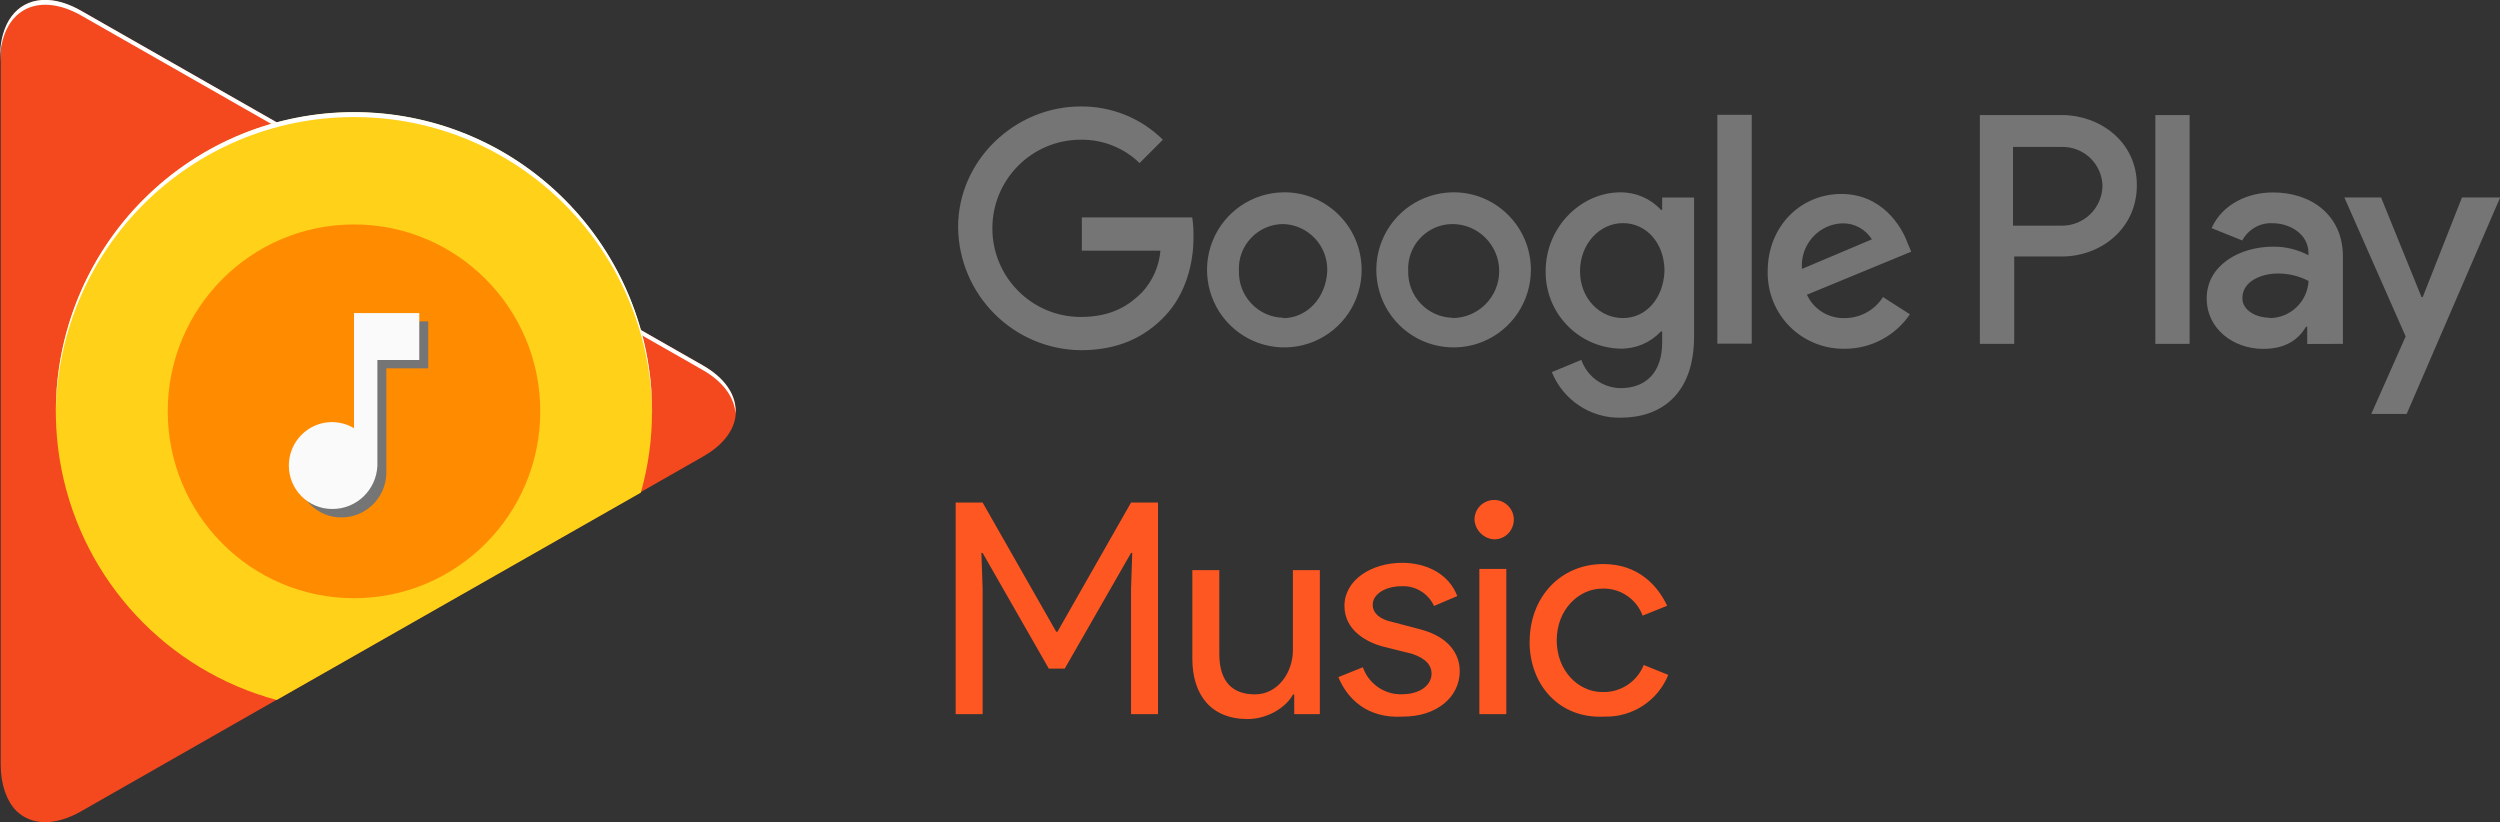
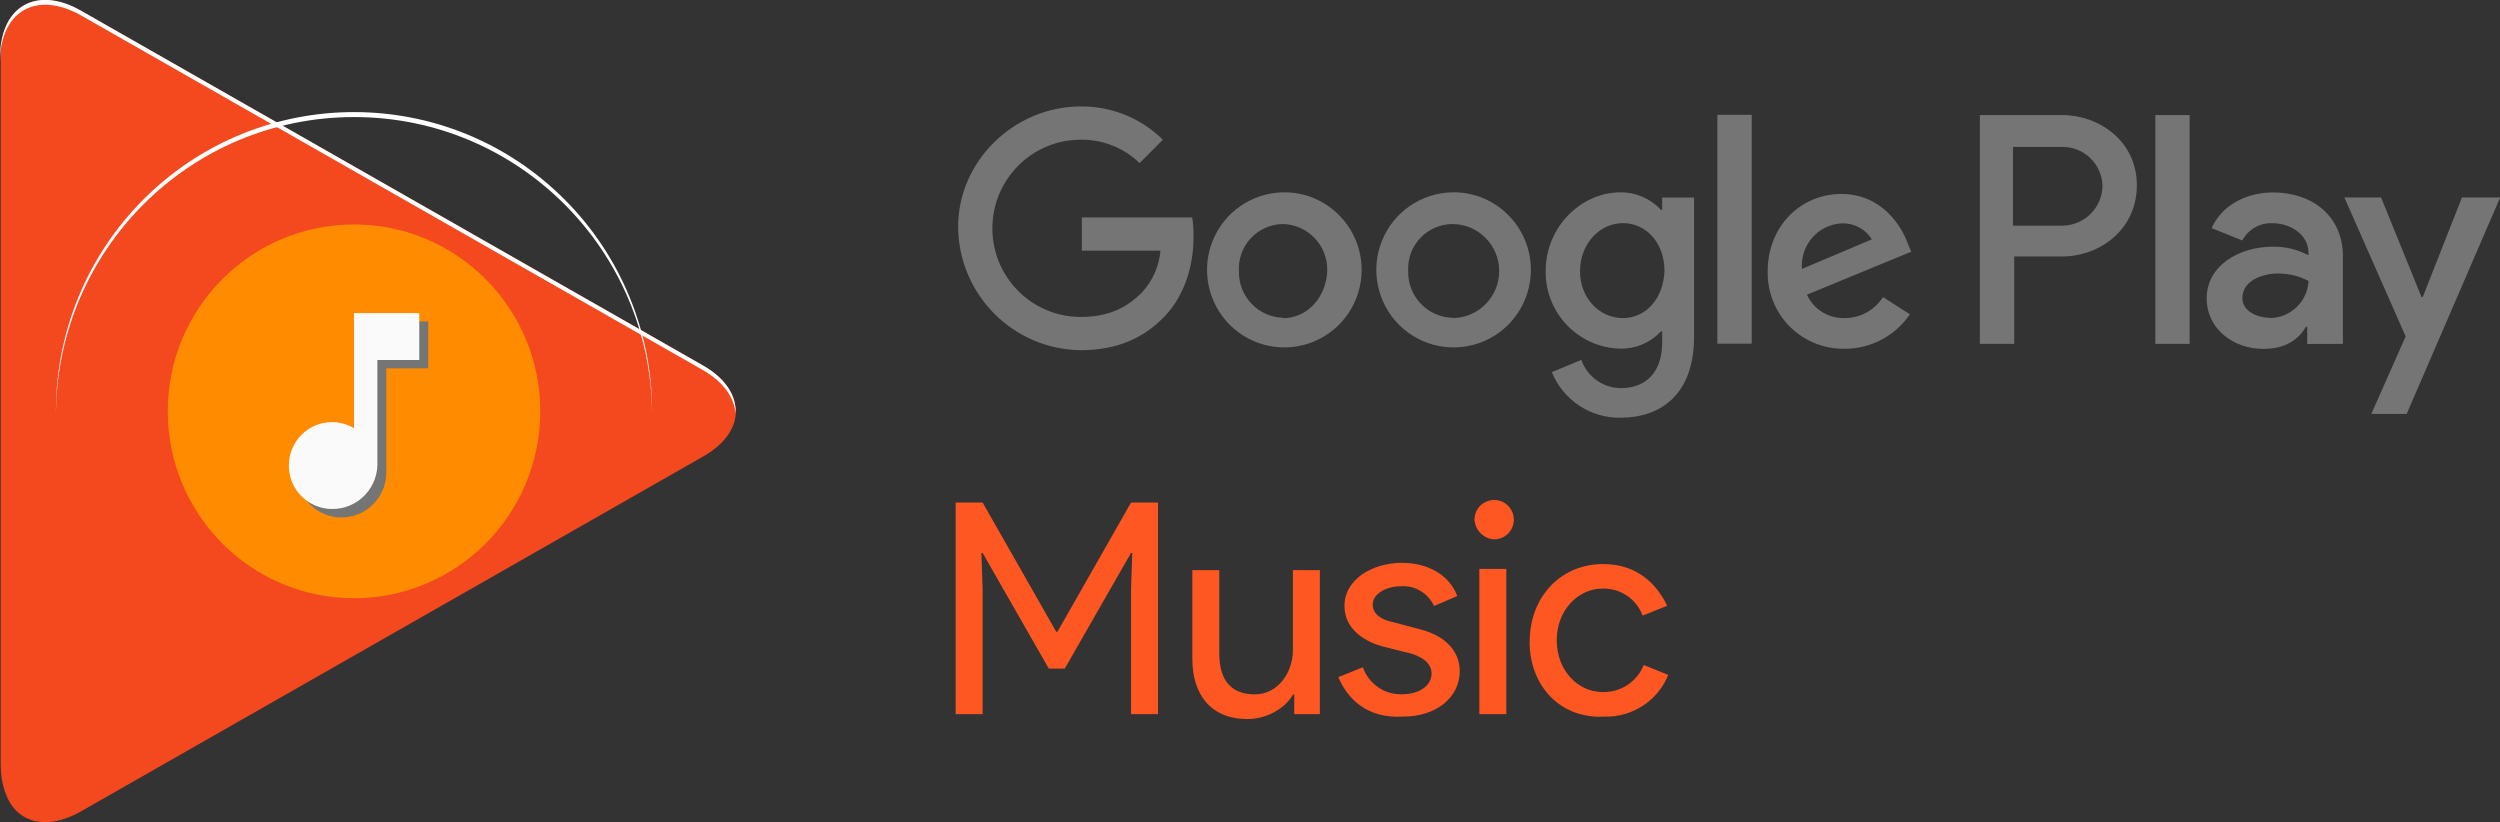
<svg xmlns="http://www.w3.org/2000/svg" width="149" height="49" viewBox="0 0 149 49" fill="none">
  <rect x="0" y="0" width="149" height="49" fill="#333333" stroke="none" />
  <g clip-path="url(#clip0_3_34)">
    <path d="M41.858 21.759L4.829 0.644C3.248 -0.249 1.836 -0.164 0.97 0.669C0.351 1.258 0.042 2.2 0.042 3.428V45.566C0.042 46.788 0.406 47.742 0.97 48.325C1.86 49.188 3.248 49.255 4.829 48.356L41.858 27.235C44.524 25.746 44.524 23.291 41.858 21.759Z" fill="#F4481E" />
    <path d="M41.858 22.038L4.829 0.918C2.163 -0.583 0 0.669 0 3.714V3.434C0 1.349 1.006 0.103 2.49 0H2.89C3.484 0.036 4.139 0.243 4.829 0.638L41.858 21.759C43.246 22.537 43.912 23.594 43.834 24.652C43.773 23.71 43.137 22.762 41.858 22.038Z" fill="white" />
-     <path d="M38.192 29.362C38.641 27.788 38.865 26.153 38.859 24.512C38.859 17.729 35.017 11.53 28.952 8.527C22.886 5.531 15.651 6.242 10.283 10.375C4.914 14.502 2.351 21.327 3.666 27.983C4.981 34.638 9.956 39.962 16.488 41.719L38.192 29.362Z" fill="#FFD119" />
    <path d="M32.2 24.512C32.2 30.663 27.231 35.653 21.099 35.653C14.967 35.653 9.998 30.669 9.998 24.512C9.998 18.361 14.967 13.377 21.099 13.377C27.231 13.377 32.2 18.367 32.2 24.512Z" fill="#FF8C00" />
    <path d="M21.099 6.977C30.866 6.971 38.804 14.885 38.865 24.676V24.5C38.865 19.771 36.992 15.243 33.66 11.9C26.722 4.941 15.476 4.941 8.538 11.9C5.205 15.243 3.333 19.777 3.333 24.5V24.64C3.417 14.861 11.343 6.977 21.099 6.977Z" fill="white" />
    <path d="M57.103 13.529C57.103 9.573 60.467 6.345 64.411 6.345C66.241 6.327 68.004 7.038 69.307 8.327L67.919 9.719C66.98 8.807 65.72 8.308 64.411 8.327C61.503 8.327 59.145 10.691 59.145 13.608C59.145 16.526 61.503 18.89 64.411 18.89C66.314 18.89 67.332 18.155 68.065 17.425C68.695 16.745 69.083 15.869 69.162 14.94H64.478V12.958H71.058C71.119 13.371 71.143 13.785 71.131 14.198C71.131 15.663 70.689 17.498 69.447 18.817C68.204 20.136 66.593 20.872 64.405 20.872C60.388 20.823 57.14 17.565 57.103 13.529ZM76.475 11.463C74.621 11.493 72.961 12.636 72.27 14.362C71.579 16.088 71.991 18.07 73.312 19.376C74.633 20.683 76.609 21.066 78.323 20.349C80.038 19.632 81.153 17.948 81.153 16.088C81.153 14.848 80.662 13.663 79.778 12.794C78.899 11.919 77.711 11.439 76.475 11.463ZM76.475 18.939C75.754 18.921 75.076 18.617 74.579 18.088C74.082 17.565 73.821 16.866 73.84 16.143C73.803 15.42 74.064 14.709 74.561 14.186C75.057 13.657 75.748 13.359 76.469 13.353C77.19 13.371 77.869 13.675 78.366 14.204C78.863 14.727 79.123 15.426 79.105 16.149C79.032 17.784 77.863 18.963 76.475 18.963V18.939ZM86.564 11.463C84.71 11.493 83.05 12.636 82.359 14.362C81.668 16.088 82.08 18.07 83.401 19.376C84.722 20.683 86.698 21.066 88.412 20.349C90.127 19.632 91.236 17.948 91.242 16.088C91.242 14.848 90.751 13.663 89.867 12.794C88.988 11.919 87.8 11.439 86.564 11.463ZM86.564 18.939C85.843 18.921 85.165 18.617 84.668 18.088C84.171 17.565 83.91 16.86 83.928 16.143C83.892 15.42 84.153 14.709 84.649 14.186C85.146 13.657 85.837 13.359 86.558 13.353C88.103 13.353 89.352 14.611 89.352 16.155C89.352 17.705 88.097 18.957 86.558 18.957L86.564 18.939ZM99.065 11.773V12.508H98.992C98.374 11.834 97.495 11.457 96.58 11.463C94.241 11.463 92.121 13.517 92.121 16.155C92.09 18.659 94.078 20.726 96.58 20.78C97.495 20.793 98.368 20.422 98.992 19.753H99.065V20.416C99.065 22.178 98.113 23.133 96.586 23.133C95.532 23.12 94.593 22.446 94.248 21.449L92.49 22.178C93.163 23.844 94.793 24.925 96.58 24.895C98.992 24.895 100.967 23.503 100.967 20.057V11.773H99.065ZM96.726 18.957C95.338 18.957 94.169 17.784 94.169 16.161C94.169 14.538 95.338 13.298 96.726 13.298C98.113 13.298 99.204 14.472 99.204 16.161C99.137 17.778 98.113 18.957 96.726 18.957ZM102.355 6.844H104.403V20.483H102.355V6.844ZM109.959 18.957C108.99 18.993 108.099 18.446 107.693 17.565L113.91 15L113.692 14.49C113.328 13.463 112.147 11.56 109.741 11.56C107.342 11.56 105.354 13.463 105.354 16.173C105.33 17.407 105.803 18.592 106.675 19.468C107.548 20.337 108.735 20.811 109.959 20.786C111.511 20.786 112.959 20.015 113.831 18.732L112.226 17.705C111.735 18.477 110.88 18.957 109.959 18.957ZM109.814 13.311C110.523 13.298 111.189 13.663 111.565 14.265L107.396 16.027C107.342 15.341 107.566 14.666 108.026 14.149C108.481 13.633 109.129 13.329 109.814 13.311Z" fill="#757575" />
    <path d="M56.958 29.952H58.564L62.951 37.653H63.024L67.41 29.952H69.016V42.563H67.41V35.082L67.483 32.954H67.41L63.46 39.847H62.508L58.564 32.954H58.491L58.564 35.082V42.563H56.958V29.952ZM77.136 42.563V41.391H77.063C76.621 42.199 75.512 42.855 74.355 42.855C72.161 42.855 71.064 41.391 71.064 39.263V33.981H72.67V38.965C72.67 40.728 73.549 41.384 74.791 41.384C76.178 41.384 77.057 40.066 77.057 38.747V33.981H78.663V42.563H77.118H77.136ZM79.766 40.357L81.226 39.768C81.571 40.758 82.523 41.415 83.565 41.378C84.589 41.378 85.322 40.868 85.322 40.138C85.322 39.695 85.031 39.257 84.153 38.965L82.395 38.528C81.59 38.309 80.129 37.647 80.129 36.109C80.129 34.571 81.735 33.544 83.565 33.544C85.025 33.544 86.352 34.206 86.855 35.525L85.468 36.115C85.116 35.349 84.328 34.881 83.492 34.942C82.614 34.942 81.814 35.386 81.814 36.042C81.814 36.553 82.256 36.923 82.983 37.069L84.662 37.513C86.34 37.95 87.001 38.977 87.001 39.999C87.001 41.555 85.613 42.709 83.638 42.709C81.45 42.849 80.281 41.603 79.766 40.357ZM87.879 30.973C87.879 29.928 89.139 29.405 89.879 30.14C90.618 30.882 90.097 32.146 89.055 32.146C88.424 32.109 87.921 31.605 87.879 30.973ZM88.17 42.563V33.909H89.776V42.563H88.17ZM91.169 38.236C91.169 35.598 92.999 33.617 95.556 33.617C97.604 33.617 98.774 34.857 99.362 36.103L97.901 36.692C97.532 35.689 96.556 35.039 95.49 35.082C94.102 35.082 92.781 36.322 92.781 38.163C92.781 40.005 94.096 41.245 95.49 41.245C96.574 41.287 97.562 40.643 97.968 39.634L99.428 40.224C98.804 41.767 97.283 42.758 95.623 42.709C92.993 42.855 91.163 40.88 91.163 38.236H91.169Z" fill="#FF5722" />
    <path d="M122.896 6.856H118V20.495H120.048V15.286H122.896C125.162 15.286 127.356 13.675 127.356 11.037C127.356 8.394 125.09 6.856 122.896 6.856ZM149 11.791V11.767H146.734L144.395 17.705H144.322L141.911 11.767H139.723L143.377 20.051L141.329 24.67H143.438L149 11.791ZM122.896 13.45H119.976V8.758H122.896C123.526 8.746 124.138 8.989 124.587 9.427C125.041 9.864 125.302 10.472 125.308 11.104C125.272 12.417 124.199 13.45 122.896 13.45ZM130.501 20.495V6.856H128.459V20.495H130.501ZM139.638 20.495V15.286C139.638 12.867 137.808 11.469 135.469 11.469C134.009 11.469 132.47 12.132 131.81 13.596L133.64 14.332C133.997 13.663 134.712 13.256 135.463 13.305C136.487 13.305 137.584 13.967 137.584 15.067V15.213C136.93 14.867 136.203 14.69 135.463 14.702C133.488 14.702 131.519 15.803 131.519 17.784C131.519 19.613 133.124 20.793 134.882 20.793C136.269 20.793 137.002 20.203 137.439 19.474H137.511V20.501L139.638 20.495ZM135.251 18.939C134.591 18.939 133.646 18.574 133.646 17.766C133.646 16.738 134.815 16.301 135.766 16.301C136.403 16.301 137.027 16.447 137.59 16.745C137.524 17.991 136.493 18.963 135.251 18.957V18.939ZM21.632 19.176V26.026C21.238 25.788 20.79 25.667 20.329 25.661C18.899 25.661 17.748 26.822 17.748 28.25C17.748 29.684 18.905 30.839 20.329 30.839C21.777 30.851 22.971 29.703 23.026 28.25V21.953H25.522V19.157H21.632V19.176Z" fill="#757575" />
    <path d="M21.099 18.671V25.521C20.705 25.284 20.256 25.163 19.796 25.156C18.366 25.156 17.215 26.317 17.215 27.746C17.215 29.18 18.372 30.335 19.796 30.335C21.244 30.347 22.438 29.198 22.492 27.746V21.455H24.989V18.659H21.099V18.671Z" fill="#FAFAFA" />
  </g>
  <defs>
    <clipPath id="clip0_3_34">
      <rect width="149" height="49" fill="white" />
    </clipPath>
  </defs>
</svg>